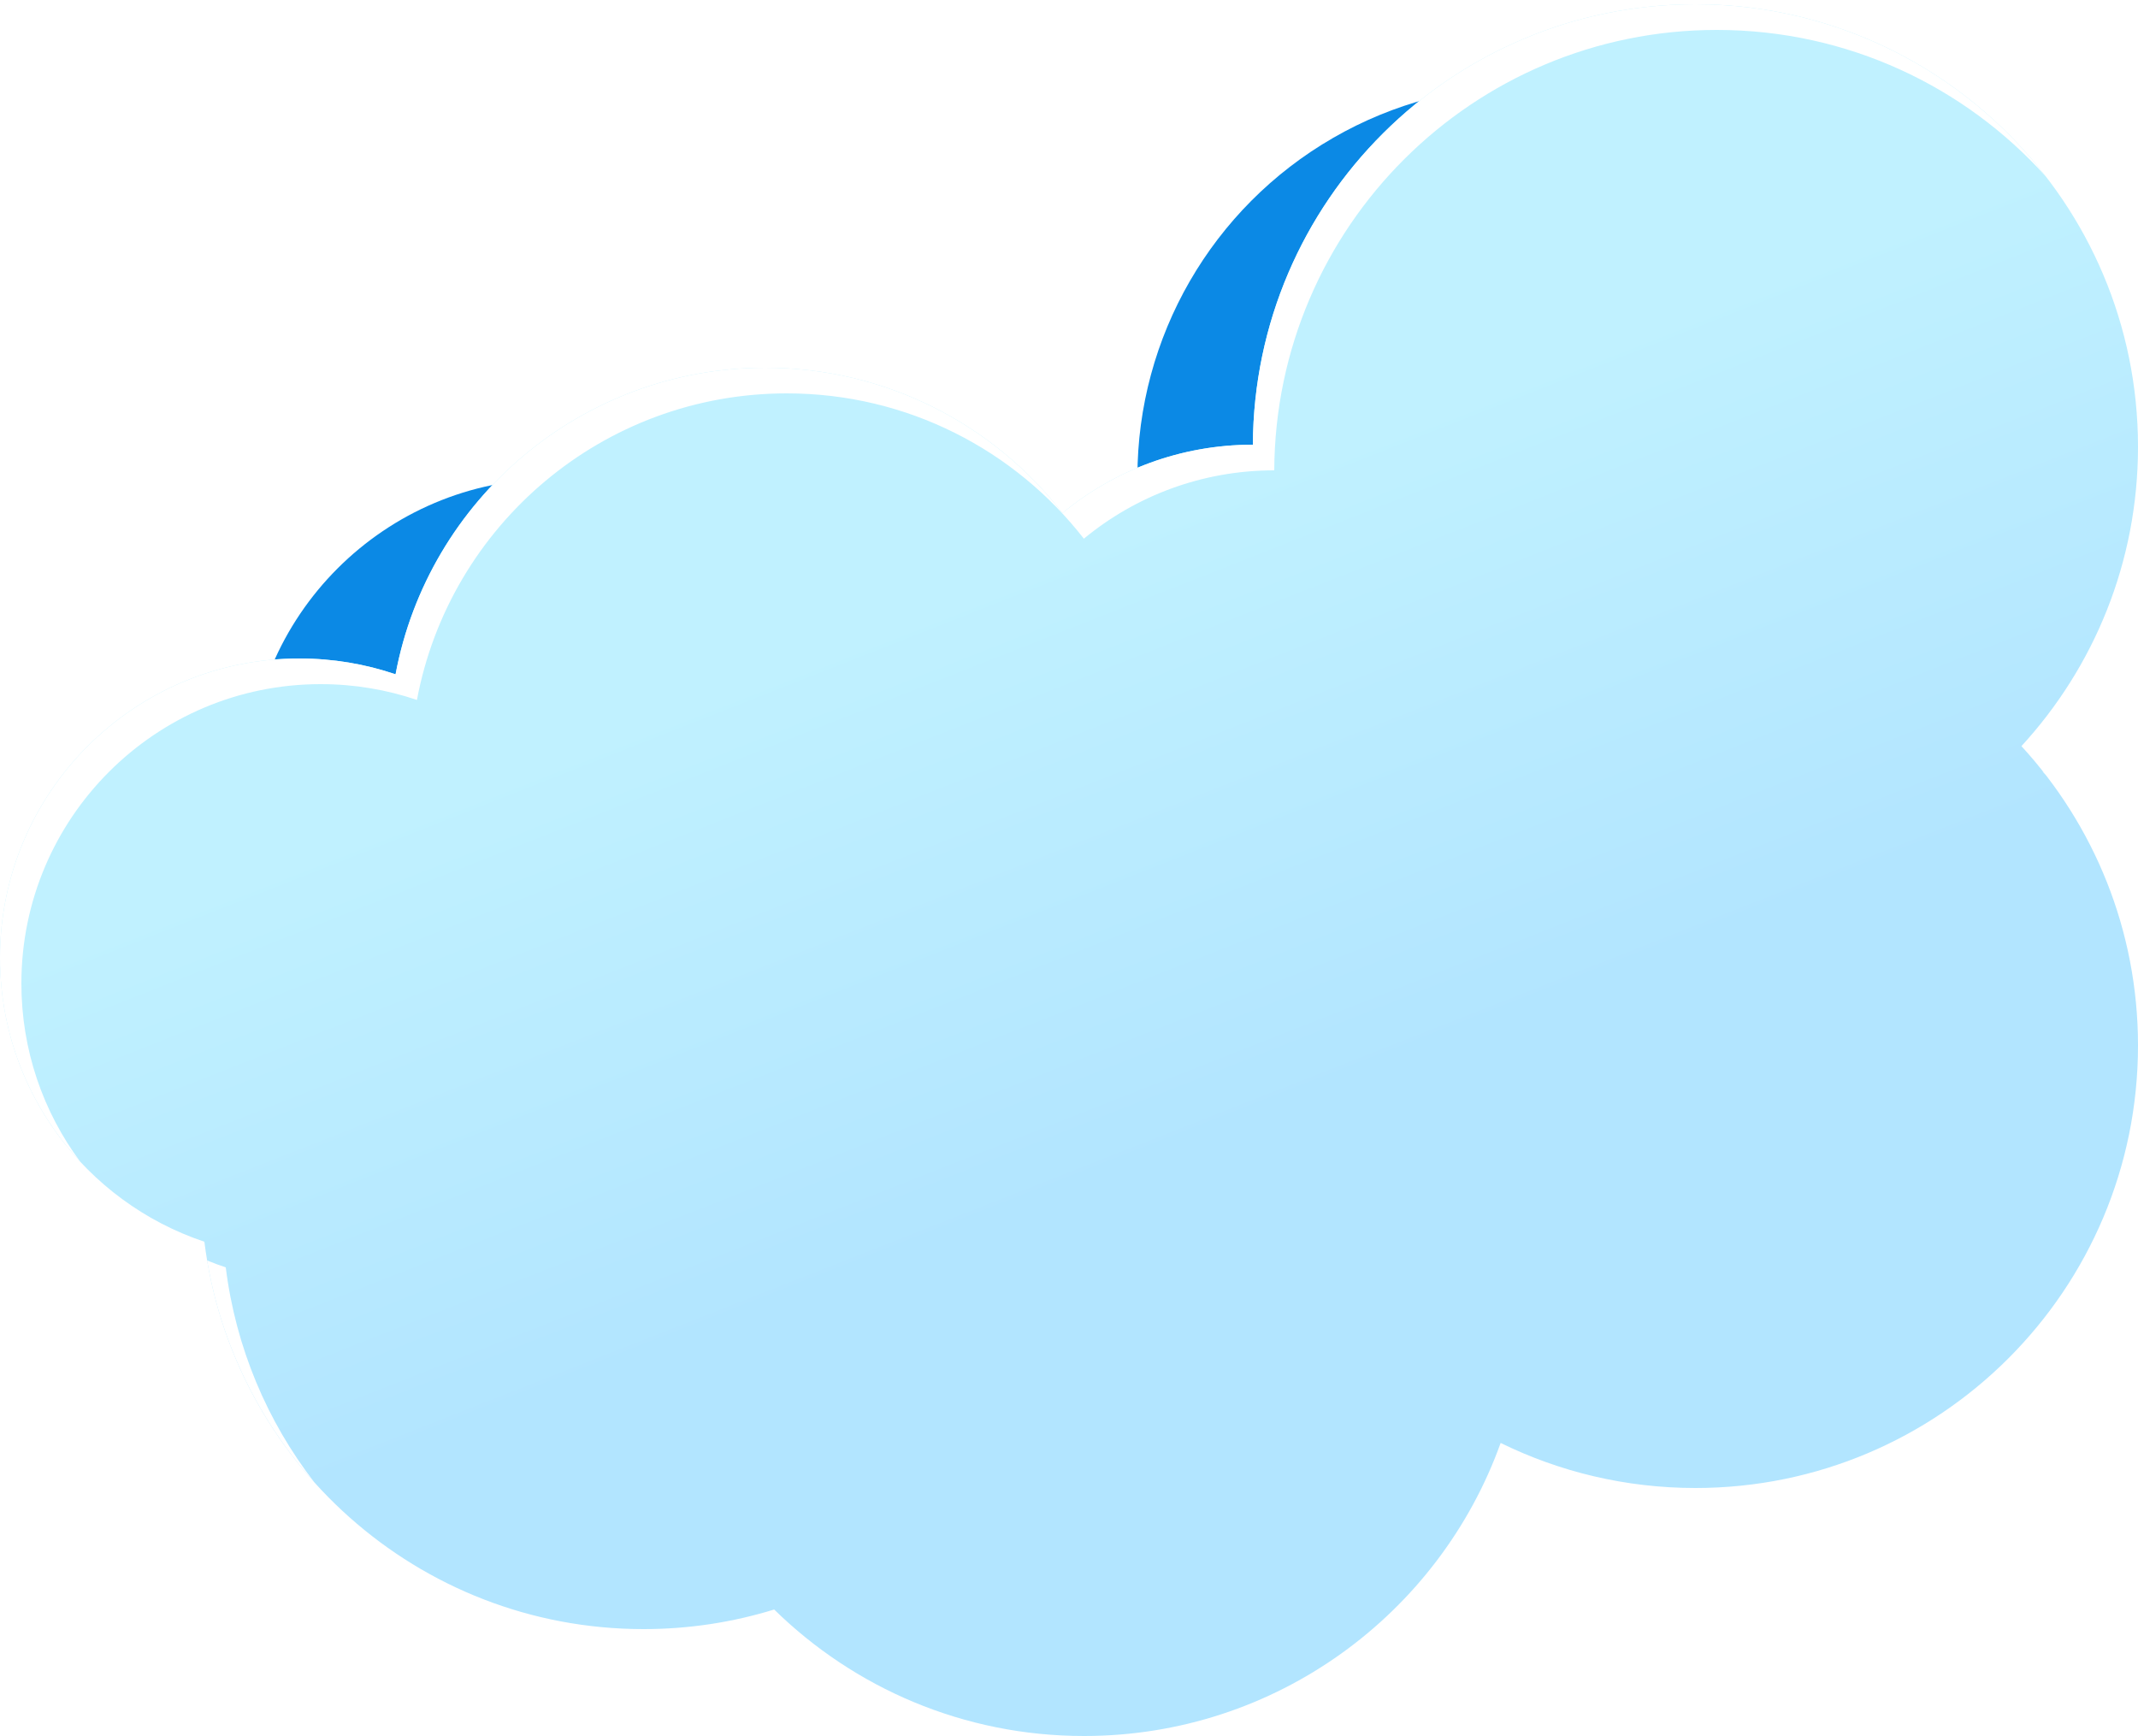
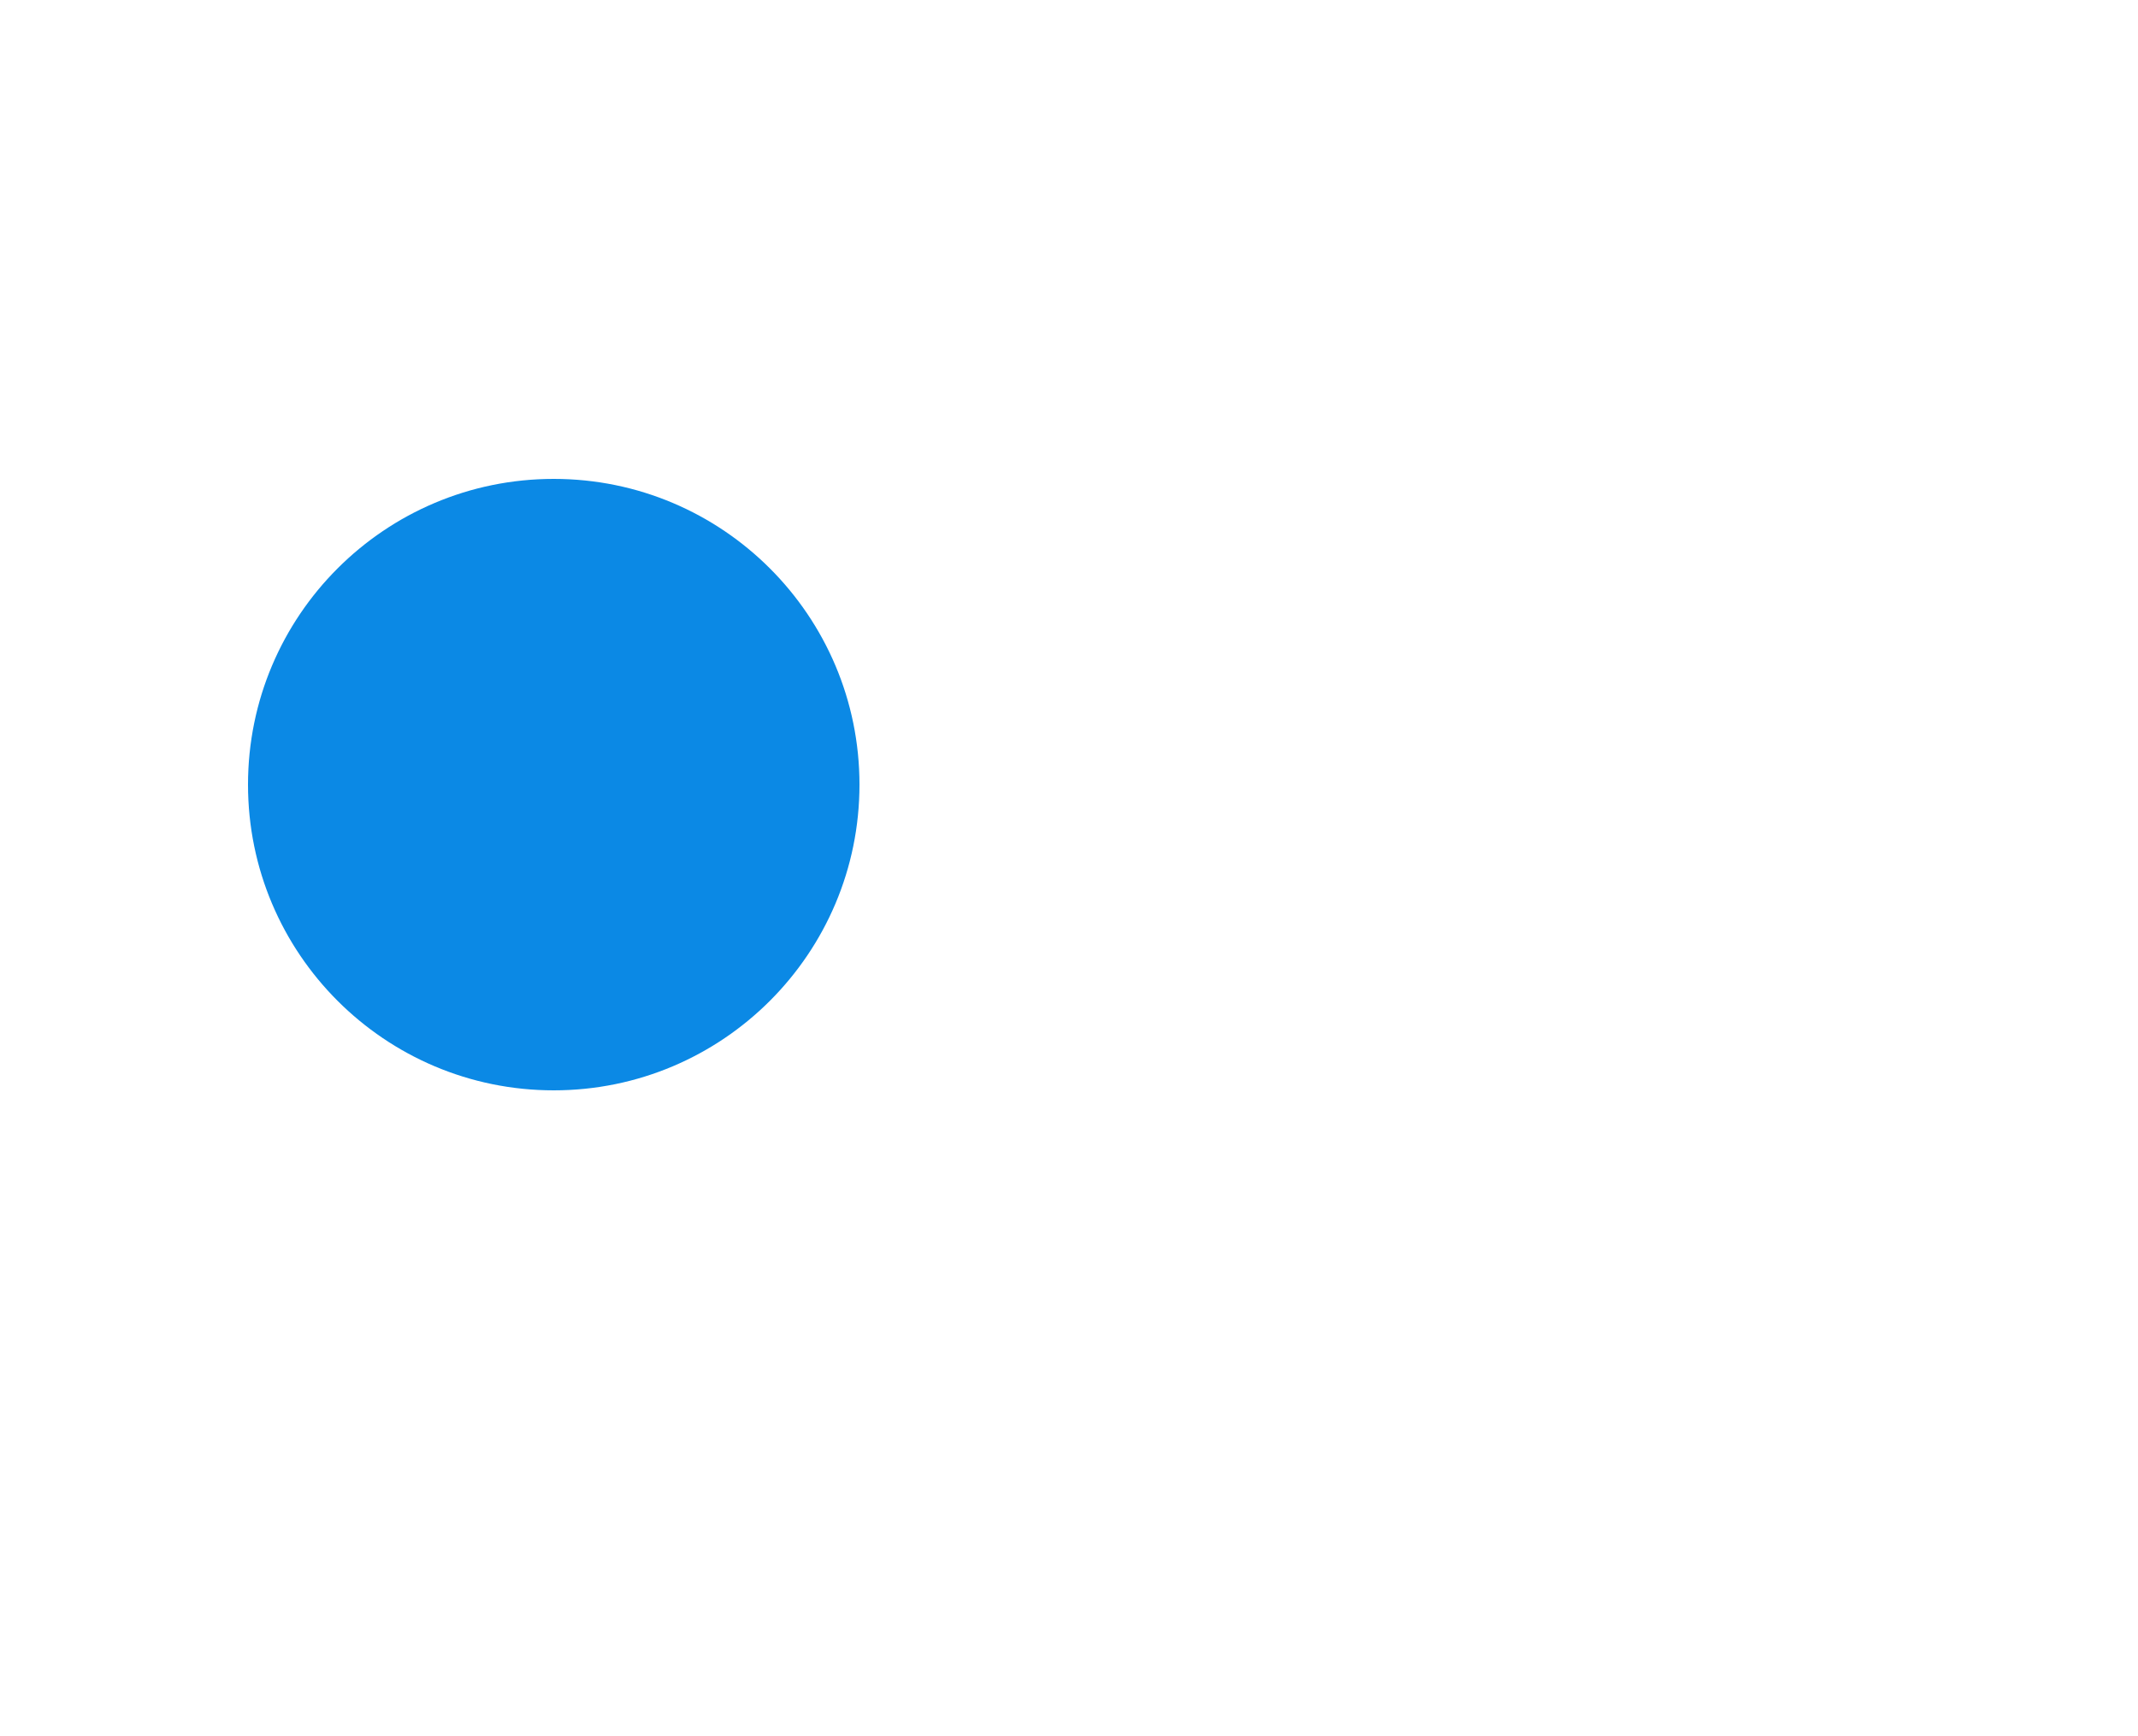
<svg xmlns="http://www.w3.org/2000/svg" width="500" height="406" viewBox="0 0 500 406" fill="none">
  <g filter="url(#filter0_f_2193_3490)">
-     <circle cx="357.5" cy="111.5" r="91.5" fill="#0B89E5" />
-   </g>
+     </g>
  <g filter="url(#filter1_f_2193_3490)">
    <circle cx="129.5" cy="183.5" r="71.5" fill="#0B89E5" />
  </g>
-   <path fill-rule="evenodd" clip-rule="evenodd" d="M500 104.5C500 131.493 489.666 156.073 472.739 174.5C489.666 192.926 500 217.506 500 244.5C500 301.661 453.661 348 396.5 348C380.153 348 364.692 344.21 350.946 337.462C336.608 377.419 298.392 406 253.5 406C225.293 406 199.721 394.716 181.053 376.416C171.396 379.396 161.135 381 150.5 381C97.709 381 54.149 341.476 47.797 290.405C20.02 281.122 0 254.899 0 224C0 185.34 31.34 154 70 154C77.874 154 85.444 155.3 92.507 157.697C100.152 116.885 135.969 86 179 86C207.24 86 232.373 99.302 248.476 119.983C260.575 109.998 276.087 104 293 104H293.001C293.27 47.068 339.505 1 396.5 1C453.661 1 500 47.338 500 104.5Z" fill="url(#paint0_linear_2193_3490)" />
-   <path fill-rule="evenodd" clip-rule="evenodd" d="M478.492 41.328C459.545 20.253 432.07 7 401.5 7C344.505 7 298.27 53.068 298.001 110H298C281.087 110 265.575 115.998 253.476 125.983C237.373 105.302 212.24 92 184 92C140.969 92 105.152 122.885 97.507 163.697C90.444 161.3 82.874 160 75 160C36.34 160 5 191.34 5 230C5 245.631 10.124 260.066 18.783 271.716C7.13 259.214 0 242.439 0 224C0 185.34 31.34 154 70 154C77.874 154 85.444 155.3 92.507 157.697C100.152 116.885 135.969 86 179 86C207.24 86 232.373 99.302 248.476 119.983C260.575 109.998 276.087 104 293 104H293.001C293.27 47.068 339.505 1 396.5 1C429.878 1 459.566 16.8 478.492 41.328ZM477.796 180.437C477.777 180.458 477.758 180.479 477.739 180.5C477.991 180.775 478.242 181.051 478.492 181.328C478.262 181.03 478.03 180.733 477.796 180.437ZM73.508 346.671C62.5 332.405 55.133 315.186 52.797 296.405C51.321 295.912 49.867 295.371 48.437 294.784C51.758 314.542 60.678 332.4 73.508 346.671Z" fill="white" />
  <defs>
    <filter id="filter0_f_2193_3490" x="246" y="-0" width="223" height="223" filterUnits="userSpaceOnUse" color-interpolation-filters="sRGB">
      <feFlood flood-opacity="0" result="BackgroundImageFix" />
      <feBlend mode="normal" in="SourceGraphic" in2="BackgroundImageFix" result="shape" />
      <feGaussianBlur stdDeviation="10" result="effect1_foregroundBlur_2193_3490" />
    </filter>
    <filter id="filter1_f_2193_3490" x="38" y="92" width="183" height="183" filterUnits="userSpaceOnUse" color-interpolation-filters="sRGB">
      <feFlood flood-opacity="0" result="BackgroundImageFix" />
      <feBlend mode="normal" in="SourceGraphic" in2="BackgroundImageFix" result="shape" />
      <feGaussianBlur stdDeviation="10" result="effect1_foregroundBlur_2193_3490" />
    </filter>
    <linearGradient id="paint0_linear_2193_3490" x1="212" y1="143" x2="264" y2="275" gradientUnits="userSpaceOnUse">
      <stop stop-color="#C0F1FF" />
      <stop offset="1" stop-color="#B2E5FF" />
    </linearGradient>
  </defs>
</svg>